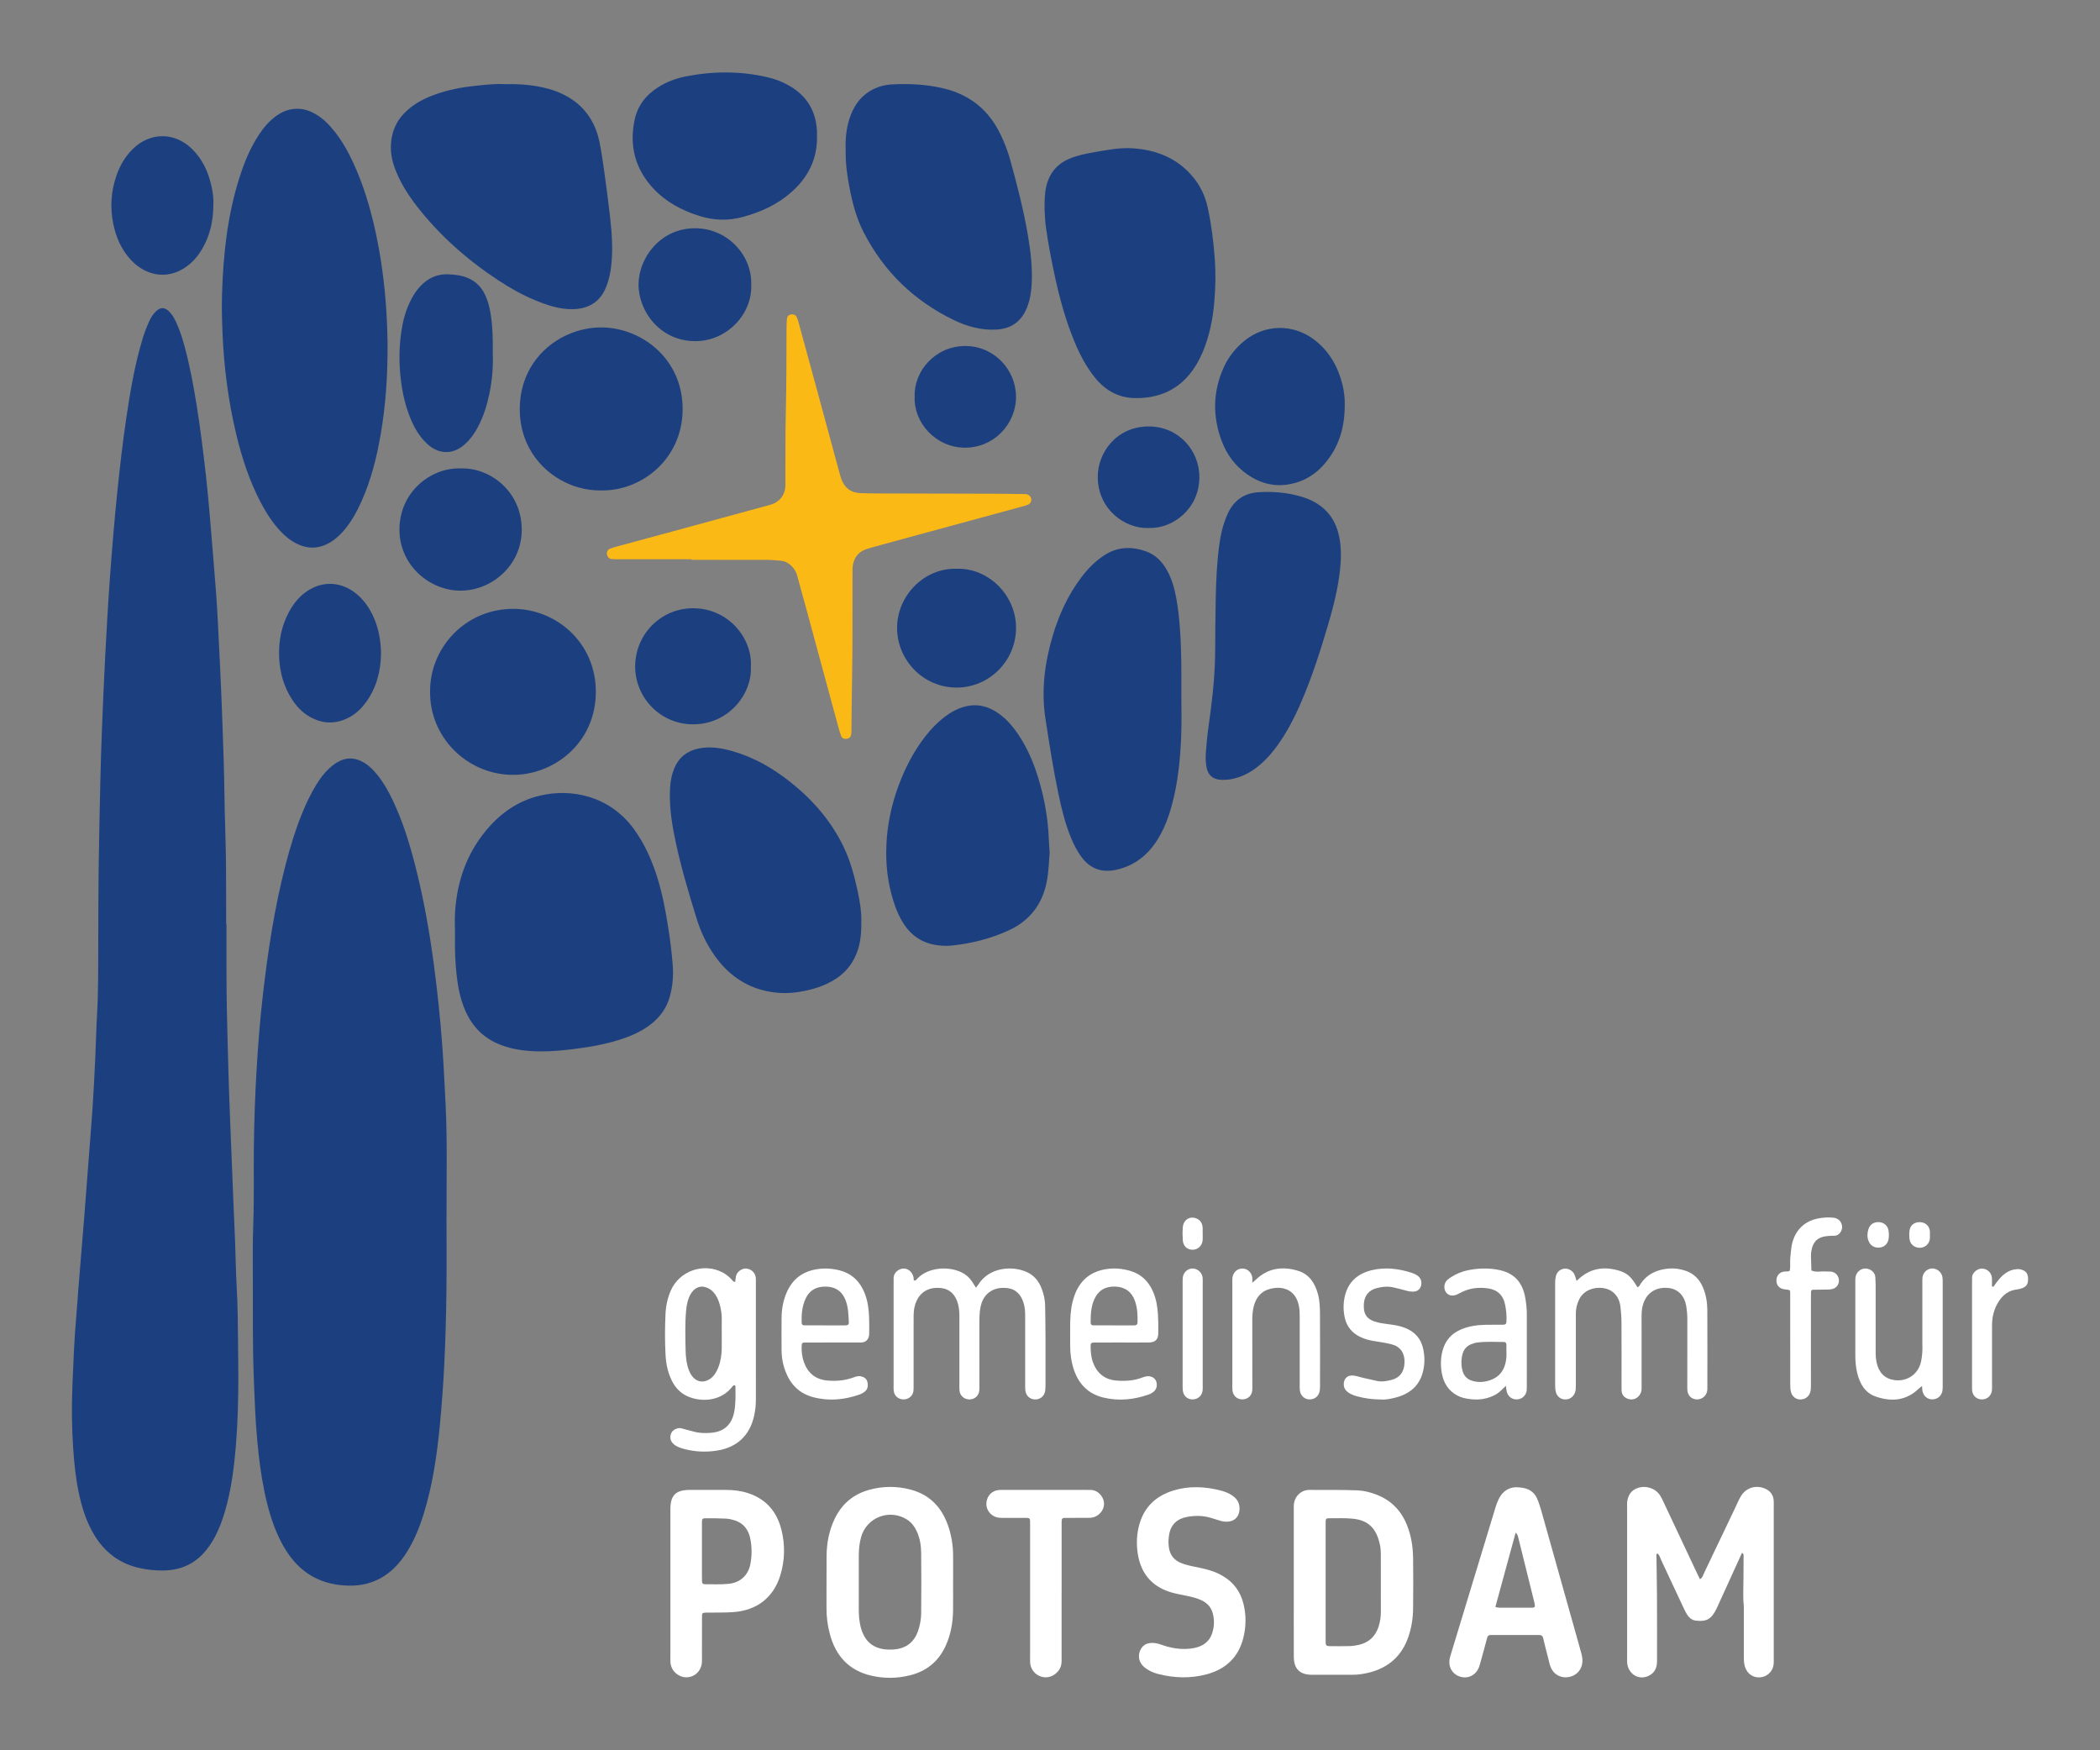
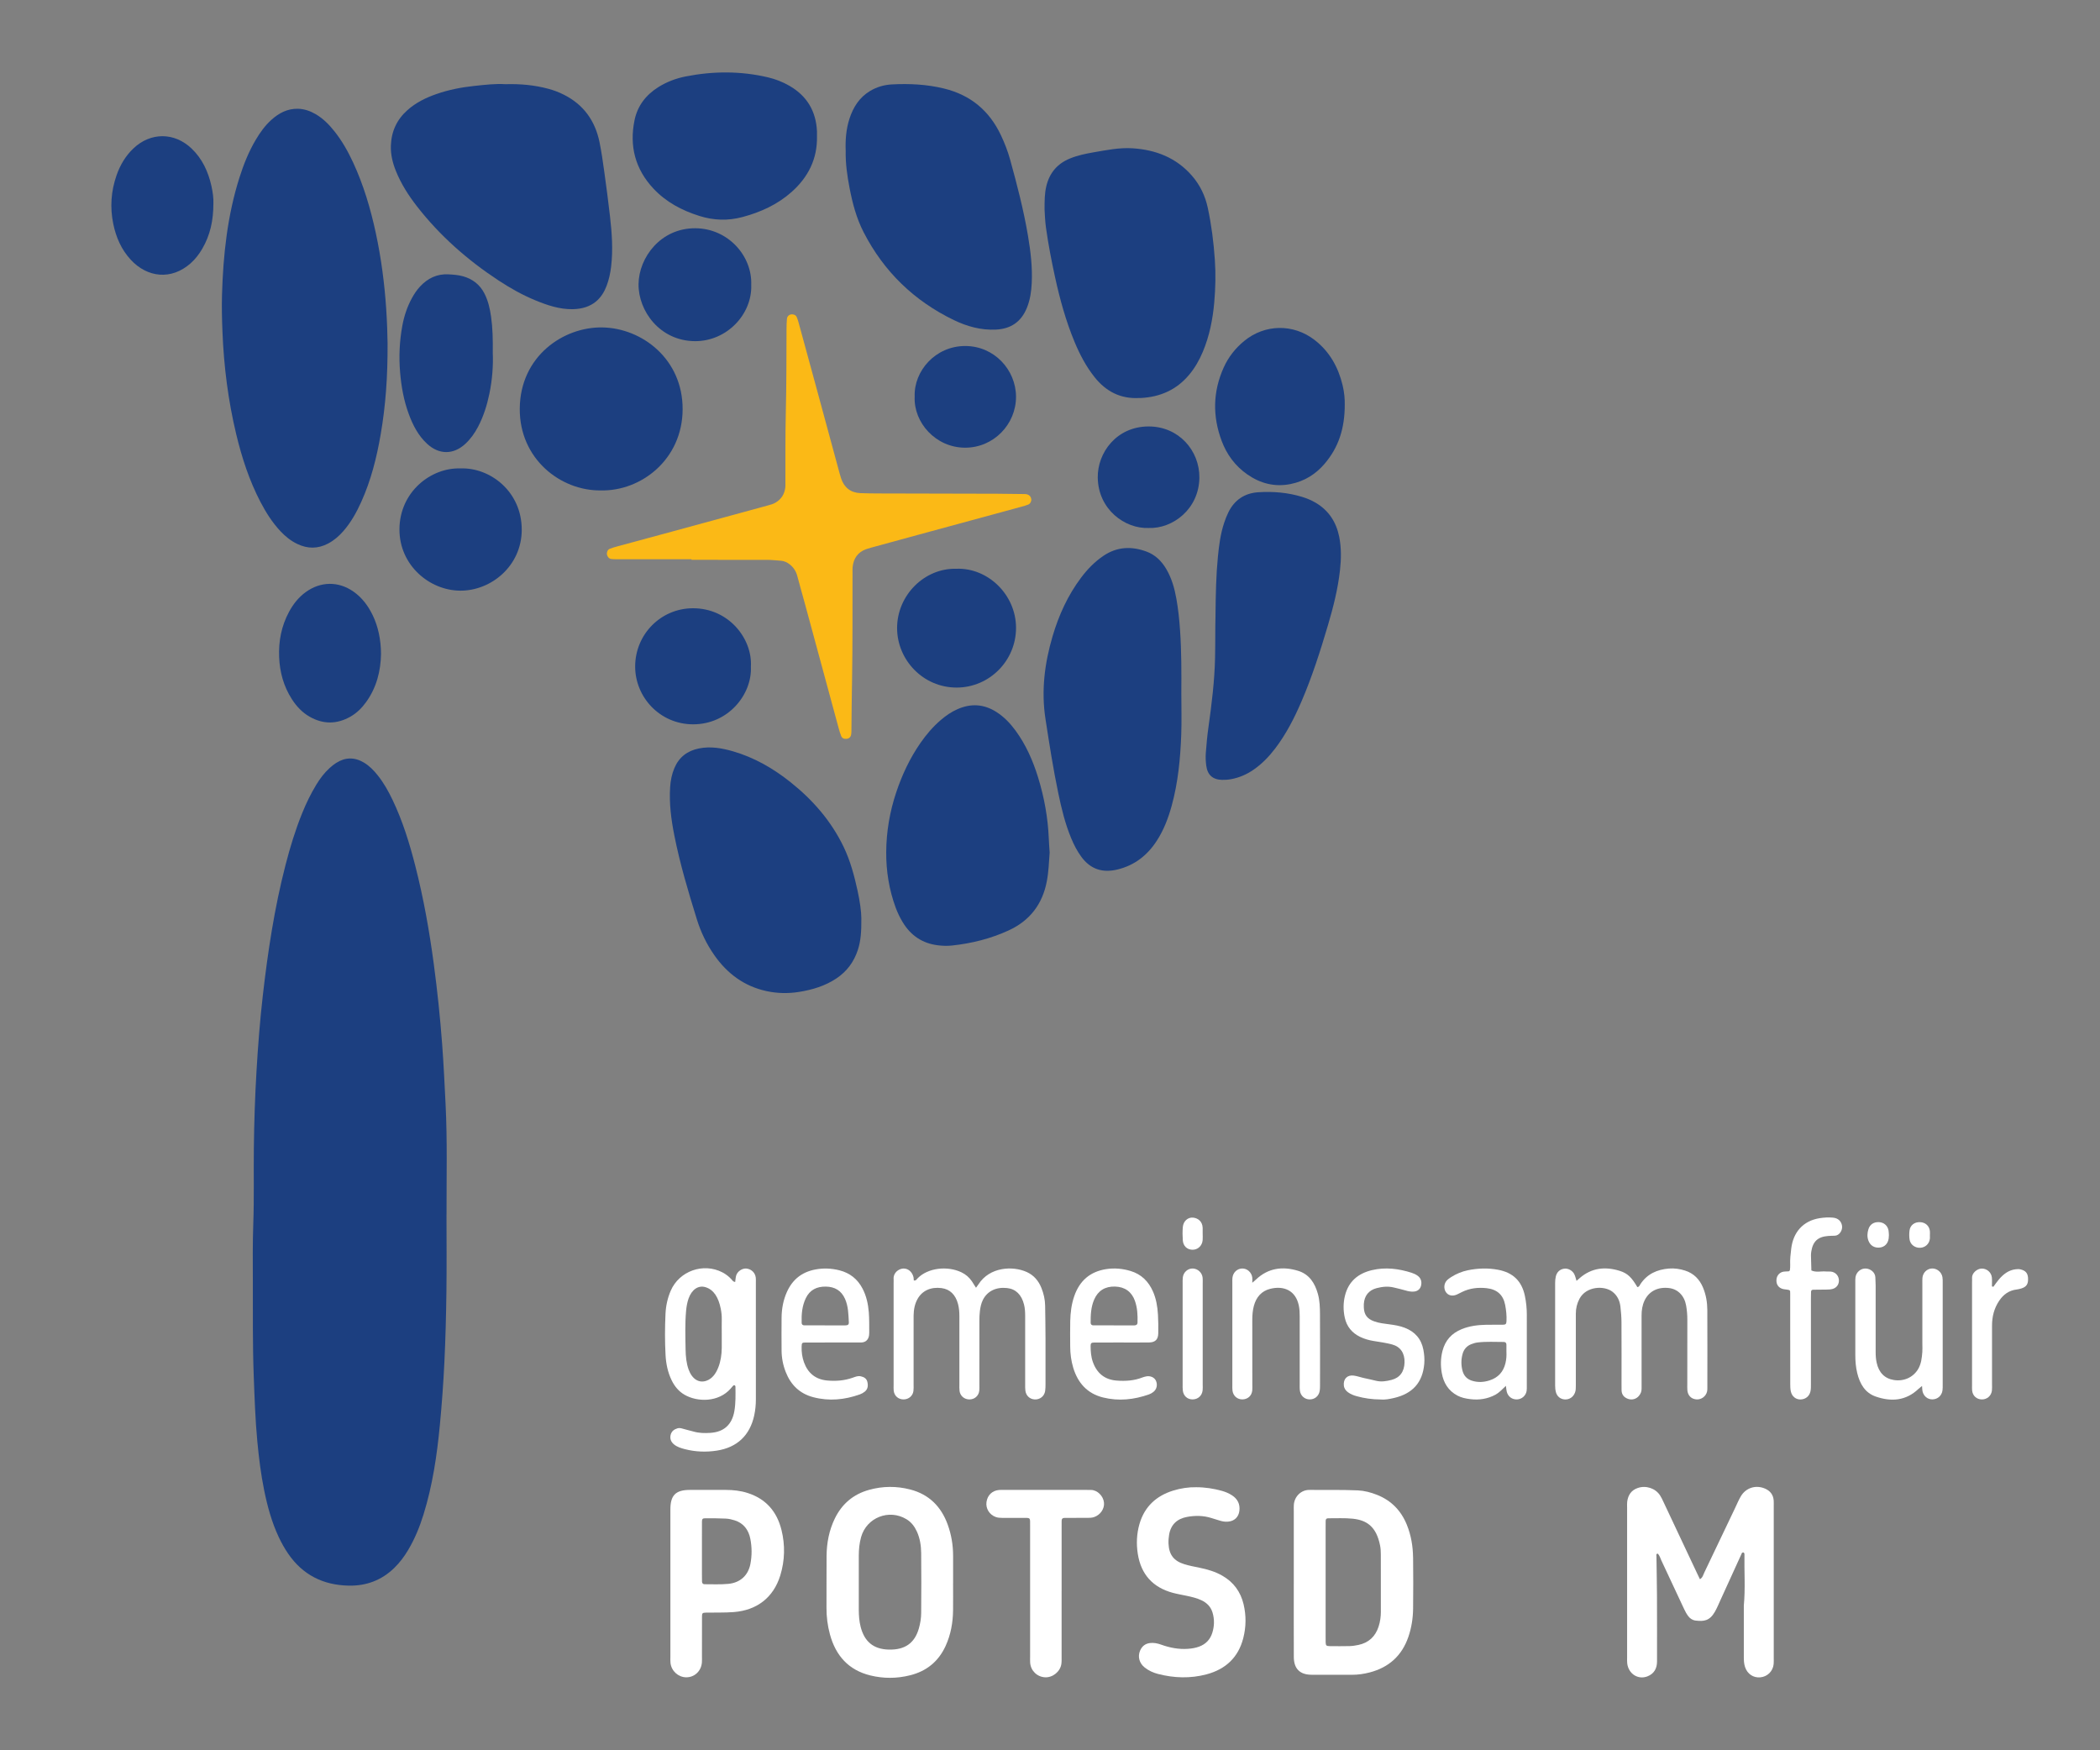
<svg xmlns="http://www.w3.org/2000/svg" id="Ebene_1" viewBox="0 0 1190.55 992.13">
  <rect x="0" y="0" width="1190.55" height="992.13" fill="#808080" stroke="none" />
  <defs>
    <style>      .st0 {        fill: #fff;      }      .st1 {        fill: #fbb916;      }      .st2 {        fill: #1c3f80;      }    </style>
  </defs>
-   <path class="st2" d="M128.41,523.93c0,9.32-.02,18.65,0,27.97.02,6.83.06,13.67.2,20.5.26,12.11.58,24.21.93,36.31.26,8.84.58,17.68.93,26.52.6,15.51,1.23,31.02,1.87,46.52.29,7.13.65,14.26.91,21.4.35,9.15.48,18.31.99,27.45.53,9.62.62,19.24.69,28.87.05,6.83.17,13.67.18,20.5.03,13.05-.3,26.09-1.36,39.09-1.05,12.85-2.63,25.64-6.34,38.06-1.42,4.77-3.13,9.42-5.46,13.83-1.38,2.62-2.97,5.09-4.81,7.42-6.17,7.83-14.31,11.64-24.22,11.84-4.68.1-9.29-.37-13.86-1.39-11.25-2.5-19.64-8.88-25.57-18.66-4.65-7.67-7.23-16.11-9-24.83-1.61-7.92-2.42-15.94-2.97-24.01-.81-11.79-.97-23.59-.48-35.38.55-13.18,1-26.36,2.19-39.51.45-4.95.72-9.91,1.12-14.86,1.18-14.54,2.4-29.09,3.56-43.63.78-9.75,1.49-19.5,2.24-29.26.8-10.52,1.68-21.04,2.38-31.57.61-9.14,1.05-18.29,1.48-27.44.38-8.06.53-16.14.99-24.19.78-13.5.67-27.01.71-40.52.04-13.83.03-27.66.21-41.48.21-16.46.56-32.91.93-49.37.23-10.09.54-20.17.93-30.25.55-13.96,1.13-27.91,1.86-41.86.79-15.03,1.62-30.07,2.72-45.08,1.18-16.1,2.5-32.19,4.16-48.25,1.43-13.75,2.98-27.47,5-41.15,2.24-15.21,4.77-30.36,9.2-45.12.98-3.28,2.18-6.46,3.56-9.59.82-1.86,1.78-3.63,3.07-5.2,3.23-3.93,6.31-3.9,9.57.1,1.48,1.82,2.5,3.92,3.44,6.06,1.87,4.28,3.25,8.73,4.46,13.22,2.9,10.8,4.9,21.8,6.68,32.83,2.15,13.34,3.78,26.75,5.3,40.17.89,7.87,1.58,15.76,2.25,23.65,1.17,13.76,2.28,27.53,3.36,41.31.46,5.88.8,11.77,1.11,17.66.46,8.68.85,17.37,1.28,26.05.85,17.05,1.4,34.12,1.98,51.18.46,13.35.44,26.7.91,40.04.52,14.91.51,29.81.53,44.72,0,3.11,0,6.21,0,9.32.05,0,.1,0,.15,0Z" />
  <path class="st2" d="M253.13,688.25c0,14.6.15,29.21-.04,43.8-.17,13.34-.51,26.69-1.15,40.02-.57,11.93-1.44,23.86-2.57,35.75-1.64,17.17-4.15,34.2-9.29,50.74-2.17,6.99-4.93,13.72-8.68,20.03-2.23,3.75-4.83,7.24-7.97,10.27-7.18,6.93-15.83,10.15-25.77,9.94-14.48-.3-26.08-6.09-34.33-18.17-2.02-2.95-3.75-6.06-5.28-9.3-3.99-8.49-6.43-17.45-8.29-26.59-1.86-9.14-2.99-18.37-3.87-27.65-1.17-12.37-1.57-24.77-2.04-37.18-.67-17.7-.45-35.4-.5-53.1-.03-11.03-.16-22.06.24-33.08.52-14.29.15-28.57.32-42.85.17-14.59.65-29.18,1.51-43.74.84-14.25,1.94-28.49,3.56-42.68,2.85-24.99,6.61-49.84,12.91-74.23,2.56-9.92,5.54-19.71,9.39-29.22,2.27-5.62,4.9-11.07,8.06-16.25,2.11-3.46,4.53-6.69,7.54-9.42,1.14-1.04,2.36-2.02,3.66-2.85,5.2-3.32,10.48-3.39,15.8-.21,3.12,1.86,5.58,4.44,7.82,7.24,3.41,4.27,6.05,9.01,8.4,13.92,5.72,11.95,9.6,24.55,12.87,37.34,4.7,18.36,8,36.99,10.51,55.77,2.02,15.08,3.59,30.2,4.73,45.38.85,11.3,1.37,22.61,1.94,33.93,1.04,20.8.49,41.61.54,62.42Z" />
  <path class="st2" d="M219.73,194.65c.08,19.11-1.12,35.36-3.89,51.46-2.26,13.19-5.5,26.11-11.03,38.37-2.69,5.97-5.85,11.65-10.19,16.61-2.48,2.83-5.26,5.24-8.61,7.01-5.79,3.06-11.6,3.04-17.44.25-3.68-1.76-6.81-4.28-9.6-7.26-4.6-4.92-8.16-10.54-11.27-16.48-6.37-12.19-10.58-25.15-13.78-38.46-4.57-19.08-7.02-38.44-7.8-58.05-.28-6.99-.46-13.98-.26-20.95.65-22.57,3.04-44.9,9.91-66.55,2.35-7.41,5.23-14.6,9.2-21.32,2.46-4.17,5.27-8.08,8.87-11.33,4.27-3.85,9.1-6.42,15.07-6.29,3.68.08,7,1.27,10.12,3.1,4.22,2.47,7.58,5.91,10.59,9.7,4.28,5.38,7.63,11.32,10.52,17.53,5.98,12.87,9.97,26.4,12.94,40.23,3.03,14.14,4.91,28.43,5.87,42.87.5,7.44.72,14.88.78,19.56Z" />
-   <path class="st2" d="M257.96,530.21c0-4.5-.26-9.03.05-13.51,1.14-17.01,6.47-32.52,17.42-45.8,8.11-9.84,18.1-16.94,30.69-19.91,18.46-4.35,39.85.53,53.29,19,5.92,8.13,9.95,17.16,13,26.66,3.18,9.93,5.05,20.16,6.63,30.45,1.04,6.75,1.87,13.53,2.37,20.34.44,5.95-.09,11.81-1.69,17.52-1.86,6.66-5.79,11.95-11.32,16.08-5.17,3.86-10.99,6.37-17.08,8.3-9.06,2.87-18.39,4.4-27.8,5.52-7.57.9-15.15,1.42-22.77.91-5.75-.39-11.38-1.39-16.8-3.45-9.52-3.63-16.16-10.21-20.19-19.5-2.75-6.33-4.1-13.02-4.86-19.83-.85-7.57-1.14-15.17-.94-22.79Z" />
  <path class="st2" d="M286.48,47.72c8.58-.24,16.58.5,24.43,2.62,3.01.81,5.9,1.91,8.68,3.3,11.18,5.59,17.77,14.74,20.27,26.84,1.16,5.61,1.95,11.31,2.74,16.99,1.15,8.29,2.25,16.6,3.2,24.92,1.1,9.56,1.81,19.14.66,28.76-.44,3.72-1.22,7.33-2.54,10.83-2.54,6.74-7.69,13.1-19.32,13.28-7.45.11-14.35-2.25-21.11-5.03-7.33-3.02-14.23-6.9-20.85-11.25-17.64-11.59-33.3-25.37-46.29-42.07-4.78-6.14-8.95-12.67-11.88-19.92-1.87-4.63-3.05-9.41-2.87-14.49.29-8.03,3.37-14.72,9.36-20.05,4.83-4.3,10.51-7.09,16.57-9.18,6.92-2.4,14.08-3.8,21.33-4.56,6.01-.63,12.03-1.36,17.62-.99Z" />
  <path class="st2" d="M669.73,393.12c0,7.76.23,15.53-.05,23.28-.5,13.66-1.8,27.24-5.46,40.48-1.91,6.9-4.44,13.55-8.35,19.61-5.35,8.29-12.57,13.99-22.29,16.36-8.42,2.06-15.29-.06-20.51-7.14-2.41-3.27-4.24-6.84-5.79-10.58-3.41-8.2-5.48-16.79-7.29-25.44-2.93-13.97-5.1-28.07-7.28-42.17-2.47-15.92-.5-31.54,4.03-46.89,3.54-11.99,8.66-23.24,16.22-33.27,3.56-4.73,7.65-8.94,12.6-12.29,7.73-5.23,15.94-5.55,24.42-2.42,4.99,1.84,8.61,5.43,11.27,9.99,3.02,5.16,4.62,10.83,5.66,16.65,1.07,5.95,1.69,11.96,2.1,18.01.83,11.93.79,23.87.72,35.82Z" />
  <path class="st2" d="M592.19,118.8c.01-4.97,0-9.14,1-13.28,1.8-7.51,6.2-12.71,13.3-15.64,4.32-1.78,8.87-2.74,13.46-3.53,7.33-1.26,14.65-2.78,22.15-2.29,13.21.85,24.77,5.35,33.66,15.56,4.57,5.26,7.5,11.37,8.96,18.17,2.09,9.72,3.33,19.55,4.01,29.47.55,8.08.37,16.12-.34,24.15-.84,9.62-2.71,19.03-6.47,27.98-1.99,4.75-4.51,9.18-7.84,13.13-7.12,8.47-16.35,12.51-27.26,13.08-.31.02-.62,0-.93,0-10.62.61-18.93-3.7-25.43-11.92-4.76-6.01-8.28-12.71-11.22-19.76-4.97-11.92-8.37-24.32-11.12-36.9-2.02-9.24-3.81-18.52-5.12-27.9-.52-3.7-.65-7.41-.81-10.34Z" />
  <path class="st2" d="M488.32,520.56c.06,7.6-.32,12.82-1.99,17.92-2.21,6.74-6.17,12.11-12.05,16.06-6.44,4.33-13.69,6.5-21.25,7.71-6.18.99-12.35.87-18.48-.46-12.63-2.73-22.22-9.88-29.55-20.32-4.41-6.27-7.69-13.14-9.95-20.42-4.87-15.7-9.58-31.45-12.77-47.6-1.78-9-2.96-18.06-2.36-27.28.24-3.75.96-7.38,2.43-10.84,2.64-6.19,7.35-9.78,13.93-11.09,6.6-1.31,12.97-.19,19.27,1.63,12.1,3.5,22.81,9.69,32.6,17.48,12.66,10.08,23.09,22.03,30.16,36.75,3.79,7.9,6.01,16.28,7.87,24.77,1.3,5.92,2.13,11.91,2.15,15.69Z" />
  <path class="st2" d="M479.44,85.31c-.21-5.86.2-12.04,2.15-18.03,2.13-6.54,5.62-12.07,11.67-15.71,3.82-2.3,8.02-3.49,12.37-3.72,9.95-.53,19.83-.05,29.58,2.33,15.04,3.68,25.68,12.55,32.25,26.49,2.13,4.51,3.92,9.13,5.24,13.92,3.93,14.21,7.63,28.48,10.09,43.03,1.5,8.88,2.57,17.82,2.13,26.87-.23,4.84-.94,9.59-2.78,14.08-3.21,7.84-9.07,11.87-17.56,12.26-8.46.39-16.34-1.79-23.81-5.4-22.54-10.89-39.65-27.44-51.13-49.74-4.09-7.94-6.34-16.48-8.01-25.19-1.32-6.87-2.33-13.78-2.18-21.18Z" />
  <path class="st2" d="M595.08,483.22c-.4,5.51-.58,10.92-1.6,16.29-2.47,13.02-9.65,22.37-21.63,27.88-10.22,4.7-21.05,7.39-32.22,8.58-2.6.28-5.29.18-7.89-.14-8.73-1.05-15.34-5.48-19.91-12.99-1.62-2.66-2.97-5.45-4.05-8.37-3.74-10.16-5.43-20.75-5.36-31.5.07-11.53,2-22.84,5.67-33.83,3.31-9.92,7.72-19.3,13.67-27.91,3.37-4.87,7.19-9.34,11.71-13.19,2.85-2.43,5.91-4.54,9.35-6.05,7.67-3.38,15.07-2.93,22.17,1.65,4.24,2.73,7.67,6.3,10.63,10.32,5.96,8.09,9.96,17.17,12.9,26.7,3.49,11.31,5.6,22.9,6.07,34.75.1,2.63.32,5.26.48,7.8Z" />
  <path class="st1" d="M392.08,317c-14.13,0-28.26,0-42.39,0-1.08,0-2.18,0-3.25-.15-1.19-.18-2.15-1.34-2.35-2.59-.19-1.19.41-2.67,1.52-3.14,1.42-.59,2.92-1.01,4.41-1.42,10.48-2.85,20.96-5.66,31.44-8.51,17.95-4.89,35.9-9.81,53.86-14.68,1.51-.41,3-.8,4.35-1.6,3.29-1.95,5.13-4.87,5.55-8.67.09-.77.05-1.55.05-2.33.06-13.36-.09-26.72.23-40.07.38-15.99.36-31.98.41-47.97,0-1.71.09-3.42.23-5.12.12-1.37,1.05-2.3,2.32-2.53,1.26-.23,2.65.29,3.18,1.42.52,1.11.86,2.32,1.19,3.51,3.36,12.27,6.71,24.54,10.05,36.82,4.39,16.17,8.77,32.34,13.16,48.51.24.9.5,1.79.8,2.68,1.79,5.31,5.51,8.16,11.04,8.37,3.26.12,6.52.17,9.78.18,22.51.06,45.03.09,67.54.16,4.97.01,9.93.1,14.9.17.77.01,1.58-.01,2.3.21,1.28.39,2.08,1.33,2.26,2.69.16,1.17-.55,2.58-1.7,3.06-1.29.53-2.64.89-3.99,1.26-19.45,5.3-38.91,10.58-58.37,15.87-8.98,2.44-17.95,4.9-26.92,7.35-.9.25-1.79.5-2.67.82-4.73,1.74-7.14,5.25-7.63,10.16-.11,1.08-.05,2.17-.06,3.26-.06,20.19.09,40.39-.26,60.58-.17,9.62-.29,19.24-.36,28.87,0,.77-.04,1.56-.18,2.32-.25,1.34-1.21,2.17-2.55,2.31-1.43.15-2.56-.33-3.07-1.58-.59-1.43-1.02-2.93-1.43-4.42-6.38-23.51-12.74-47.02-19.12-70.52-1.42-5.24-2.94-10.46-4.32-15.71-.7-2.66-2.04-4.84-4.18-6.55-1.48-1.19-3.13-2.02-5.06-2.17-2.63-.2-5.26-.49-7.88-.5-14.28-.05-28.57-.02-42.85-.02,0-.1,0-.21,0-.31Z" />
  <path class="st2" d="M689.09,349.41c.14-13.06.35-23.45,1.37-33.81.64-6.48,1.46-12.96,3.53-19.18.68-2.05,1.47-4.09,2.42-6.03,3.45-7.01,9.21-10.86,16.92-11.36,8.4-.54,16.74.14,24.85,2.62,2.68.82,5.26,1.89,7.67,3.3,7.42,4.36,11.68,10.94,13.37,19.26,1.27,6.3,1.16,12.63.46,18.99-1.18,10.68-3.82,21.04-6.86,31.31-4.31,14.57-8.93,29.04-14.94,43.03-4.05,9.43-8.7,18.53-14.95,26.74-3.5,4.6-7.47,8.71-12.24,12.01-3.88,2.69-8.13,4.53-12.76,5.38-1.67.31-3.4.42-5.09.39-5.31-.11-8.32-2.79-8.99-8.13-.29-2.3-.42-4.66-.25-6.97.36-4.95.82-9.9,1.51-14.81,1.83-13.06,3.46-26.11,3.74-39.35.19-8.69.06-17.37.25-23.39Z" />
  <path class="st2" d="M463.17,77.27c.26,12.82-4.98,23.17-14.39,31.54-8.06,7.17-17.61,11.49-27.95,14.24-8.17,2.17-16.21,1.9-24.29-.63-9.96-3.12-18.93-7.87-26.11-15.54-10.3-11.01-13.72-24.1-10.69-38.76,1.68-8.15,6.46-14.33,13.51-18.75,4.8-3.01,10.05-4.97,15.54-6.05,15.56-3.05,31.14-3.13,46.65.53,4.25,1,8.29,2.59,12.08,4.77,9.96,5.73,15.12,14.4,15.65,25.85.04.93,0,1.86,0,2.8Z" />
-   <path class="st2" d="M243.83,391.93c-.17-24.47,19.73-46.89,47.31-46.81,23.97.07,46.67,18.9,46.66,47.04-.01,29.28-24.34,47.67-48.05,47.05-25.69-.68-46.3-21.86-45.92-47.28Z" />
  <path class="st2" d="M340.62,277.99c-22.76.28-46.16-17.8-45.95-46.37.22-29.74,24.77-46.4,46.84-46.02,22.57.39,45.61,18.01,45.49,46.45-.12,28.39-23.54,46.46-46.39,45.94Z" />
  <path class="st2" d="M762.38,228.95c.08,13.93-3.55,24.73-11.45,33.96-5.08,5.94-11.43,9.88-19.2,11.45-9.07,1.83-17.23-.31-24.67-5.5-6.82-4.76-11.59-11.25-14.47-18.96-5.23-13.98-5-27.92,1.18-41.62,2.66-5.9,6.58-10.87,11.56-14.97,11.73-9.66,27.92-9.91,39.97-.59,8.45,6.54,13.36,15.33,15.85,25.59,1,4.1,1.3,8.27,1.22,10.65Z" />
  <path class="st0" d="M987.58,880.23c-4.05,8.89-8.1,17.77-12.16,26.66-1.03,2.26-1.97,4.57-3.2,6.72-3.01,5.24-6.3,5.53-10.97,4.98-1.79-.21-3.22-1.22-4.24-2.63-.91-1.24-1.65-2.62-2.3-4.02-4.29-9.12-8.51-18.27-12.82-27.38-.63-1.34-.96-2.89-2.12-3.93-1.02.21-.69.99-.68,1.49.08,7.45.27,14.9.3,22.35.06,12.43.03,24.85.03,37.28,0,3.95-1.63,6.96-5.37,8.45-5.33,2.12-10.78-1.35-11.52-7.26-.14-1.07-.07-2.17-.07-3.26,0-28.43,0-56.85,0-85.28,0-1.09-.09-2.19.06-3.26.51-3.65,2.24-6.38,5.89-7.66,4.65-1.64,10.02.05,12.72,4.15.76,1.16,1.34,2.44,1.93,3.7,6.35,13.46,12.68,26.92,19.02,40.38.53,1.12,1.07,2.23,1.65,3.45,1.58-.87,1.87-2.49,2.5-3.8,5.84-12.16,11.62-24.34,17.43-36.52,1.07-2.24,2.01-4.55,3.27-6.68,2.9-4.89,8.54-6.61,13.74-4.35,2.95,1.28,4.66,3.51,4.89,6.77.06.93.03,1.86.03,2.79,0,28.89,0,57.78,0,86.67,0,1.09.05,2.18-.06,3.26-.41,4.07-3.59,7.16-7.64,7.49-3.92.33-7.23-1.93-8.55-5.78-.67-1.95-.72-3.95-.72-5.98.01-9.63,0-19.26,0-28.89.9-9.65.21-19.31.36-28.97.01-.83-.31-1.53-1.39-.97Z" />
  <path class="st2" d="M279.36,199.89c.32,7.21-.26,15.24-1.89,23.19-1.35,6.56-3.33,12.9-6.46,18.86-1.89,3.6-4.21,6.88-7.21,9.65-6.76,6.25-14.92,6.21-21.68-.04-5.04-4.67-8.06-10.57-10.38-16.88-2.81-7.62-4.23-15.52-4.91-23.61-.75-8.88-.35-17.67,1.26-26.41,1.02-5.52,2.76-10.81,5.48-15.75,1.28-2.32,2.74-4.52,4.54-6.46,4.34-4.67,9.6-7.28,16.11-6.93,2.79.15,5.56.33,8.28,1.1,5.54,1.57,9.66,4.79,12.24,9.96,2.04,4.08,3.02,8.44,3.66,12.92.92,6.48,1.05,12.99.97,20.4Z" />
  <path class="st2" d="M261.1,265.52c16.55-.64,34.77,12.93,34.69,34.89-.08,20.4-17.35,34.5-34.86,34.4-17.51-.1-34.56-14.47-34.47-34.81.1-21.27,17.95-35.09,34.63-34.48Z" />
  <path class="st2" d="M542.16,322.4c17.88-.71,33.84,14.69,33.86,33.46.02,18.67-15.1,33.82-33.58,33.88-19.2.05-33.78-15.74-33.85-33.6-.07-18.73,15.53-34.23,33.58-33.74Z" />
  <path class="st2" d="M216.01,370.66c-.16,9.56-2.46,19.06-8.54,27.43-2.4,3.31-5.27,6.13-8.83,8.15-7.64,4.34-15.37,4.4-23.03.06-4.27-2.42-7.54-5.92-10.18-10.04-4.63-7.25-6.83-15.23-7.18-23.77-.37-9.02,1.28-17.62,5.58-25.61,2.38-4.42,5.42-8.31,9.54-11.28,8.4-6.07,18.44-6.21,26.93-.32,4.98,3.46,8.45,8.17,11.05,13.57,3,6.24,4.62,13.76,4.66,21.81Z" />
  <path class="st2" d="M120.98,115.2c.02,9.89-1.87,18.11-6.25,25.7-1.8,3.11-3.95,5.94-6.65,8.34-10.96,9.71-24.62,8.13-33.99-2.05-5.3-5.76-8.31-12.69-9.87-20.26-1.92-9.33-1.29-18.54,1.85-27.54,2.02-5.79,5.06-10.97,9.55-15.24,9.75-9.28,23.27-9.26,33.03.08,6.05,5.79,9.36,13.05,11.19,21.07.83,3.64,1.27,7.34,1.14,9.91Z" />
  <path class="st2" d="M425.7,377.84c.75,15.73-12.76,32.76-32.78,32.73-18.79-.02-32.87-15.39-32.83-32.82.04-18.17,14.5-32.9,32.69-32.97,20.41-.07,33.84,17.3,32.92,33.05Z" />
  <path class="st0" d="M677.99,843.01c5.48.02,10.06.79,14.57,2.02,2.09.57,4.11,1.4,5.94,2.6,3.14,2.07,4.59,4.94,4.15,8.72-.42,3.56-2.82,5.89-6.44,6.17-1.56.12-3.09-.07-4.59-.56-1.62-.53-3.26-.99-4.89-1.5-4.54-1.43-9.18-1.47-13.79-.61-5.59,1.04-9.18,4.33-10.14,10.09-.28,1.67-.41,3.4-.33,5.09.28,6.21,2.97,9.76,8.94,11.61,2.81.87,5.72,1.41,8.6,2,4.59.93,9.02,2.23,13.1,4.6,6.26,3.63,10.19,9.02,11.88,15.98,1.56,6.44,1.5,12.95-.16,19.38-2.82,10.97-10.07,17.62-20.79,20.47-9.16,2.44-18.42,2.15-27.6-.23-2.72-.71-5.27-1.88-7.48-3.64-3.09-2.46-4.07-6.17-2.6-9.58,1.06-2.47,2.92-3.97,5.63-4.29,2.2-.26,4.29.19,6.38.94,4.86,1.75,9.86,2.71,15.07,2.35,2.18-.15,4.31-.49,6.37-1.25,3.76-1.38,6.28-4.03,7.46-7.77,1.19-3.76,1.31-7.64.17-11.48-.99-3.34-3.21-5.58-6.32-7.04-2.69-1.27-5.56-1.91-8.44-2.53-2.57-.55-5.18-.98-7.72-1.66-11.36-3.05-18.06-10.42-19.9-22.05-.91-5.73-.66-11.48.97-17.08,2.85-9.74,9.46-15.83,18.98-18.81,4.46-1.39,9.08-2.02,12.99-1.93Z" />
  <path class="st2" d="M425.9,161.52c.55,16.8-14.01,31.96-31.89,31.86-19.91-.11-32.18-17.1-32-32.37.18-15.04,12.53-31.76,32.26-31.63,18.54.13,32.27,15.73,31.62,32.14Z" />
  <path class="st0" d="M893.81,726.03c.61-.54,1.16-1.03,1.71-1.51,6.74-5.88,14.45-6.71,22.69-4.17,4.52,1.4,6.78,3.68,10.05,9.22,1.07-.06,1.31-1.01,1.76-1.7,3.83-5.78,9.46-8.27,16.14-8.81,3.14-.25,6.23.21,9.19,1.16,4.86,1.56,8.16,4.9,10.13,9.6,1.71,4.07,2.43,8.36,2.45,12.72.07,14.61.03,29.21.02,43.82,0,.77.02,1.57-.14,2.32-.63,2.87-3.34,4.82-6.19,4.54-2.86-.29-4.75-2.21-5-5.19-.1-1.23-.04-2.48-.04-3.73,0-12.12-.03-24.24.02-36.36.01-2.66-.23-5.28-.68-7.88-.96-5.59-4.67-9.33-9.65-9.94-6.37-.77-11.41,1.78-13.91,7.04-1.3,2.72-1.71,5.6-1.7,8.6.03,11.5.01,23,.01,34.5,0,2.33-.02,4.66,0,6.99,0,1.47-.51,2.73-1.41,3.86-1.52,1.91-3.95,2.64-6.27,1.82-2.26-.8-3.59-2.36-3.67-4.83-.03-1.09-.02-2.18-.02-3.26,0-11.81.04-23.62-.03-35.43-.02-2.94-.26-5.89-.6-8.81-.39-3.35-1.78-6.29-4.51-8.39-4.74-3.65-14.89-3.17-18.7,3.98-1.41,2.66-2.08,5.49-2.07,8.5.02,5.9,0,11.81,0,17.72,0,7.61,0,15.23,0,22.84,0,1.4.04,2.79-.48,4.14-.97,2.51-3.15,4-5.77,3.86-2.42-.13-4.38-1.64-5.04-4.12-.32-1.18-.44-2.45-.44-3.67-.03-19.42-.03-38.85,0-58.27,0-1.23.11-2.49.39-3.68.6-2.54,2.37-4.08,4.81-4.39,2.17-.28,4.68,1.06,5.71,3.23.53,1.11.78,2.34,1.22,3.7Z" />
  <path class="st0" d="M553.34,729.92c.69-.96,1.06-1.43,1.39-1.93,6.35-9.9,19.41-10.57,27.4-6.95,4.03,1.83,6.68,5.01,8.29,9.04,1.27,3.18,2.04,6.52,2.1,9.97.11,6.21.19,12.42.21,18.62.03,8.54.02,17.08,0,25.62,0,1.39.01,2.81-.2,4.18-.46,2.98-2.96,4.93-5.92,4.78-2.78-.14-4.9-2.07-5.29-4.96-.17-1.22-.11-2.48-.12-3.72,0-12.89-.01-25.78,0-38.66,0-2.18-.11-4.32-.65-6.46-1.41-5.59-4.66-8.8-9.64-9.34-6.21-.68-11.2,1.77-13.67,6.71-.99,1.97-1.41,4.11-1.7,6.26-.24,1.84-.28,3.71-.29,5.57-.02,12.11-.01,24.22-.01,36.33,0,1.09.06,2.18-.05,3.26-.32,3.01-2.67,5.05-5.69,5.01-2.79-.04-5.1-1.97-5.49-4.73-.17-1.22-.1-2.48-.1-3.72,0-12.89-.02-25.78,0-38.66,0-2.34-.17-4.64-.76-6.92-1.38-5.32-4.61-8.47-9.37-9.08-6.02-.77-10.88,1.41-13.54,6.08-1.66,2.91-2.22,6.1-2.28,9.39-.05,2.64-.01,5.28-.01,7.92,0,10.4,0,20.81,0,31.21,0,1.24.07,2.5-.09,3.72-.35,2.75-2.65,4.71-5.44,4.78-3.03.08-5.41-1.93-5.75-4.94-.12-1.07-.05-2.17-.05-3.26,0-19.25,0-38.51,0-57.76,0-.78.05-1.56,0-2.33-.24-3.39,2.74-5.73,5.39-5.89,2.76-.17,5.16,1.85,5.89,4.91.14.59.1,1.23.15,1.84,1.2.28,1.66-.68,2.24-1.27,5.67-5.81,16.72-7.19,24.79-3.34,2.42,1.16,4.42,2.87,5.93,5.11.68,1.01,1.31,2.06,2.3,3.61Z" />
  <path class="st2" d="M651.15,299.28c-13.31.53-28.52-10.4-28.8-28.52-.22-14.18,10.68-29.02,28.82-29.03,17.15-.02,28.96,13.75,28.79,29.06-.21,17.76-15.12,29.02-28.81,28.49Z" />
  <path class="st2" d="M518.56,224.82c-.56-14.49,11.74-28.7,28.65-28.69,16.34,0,28.71,13.36,28.8,28.68.08,15.63-12.68,29.06-29.01,28.96-16.61-.11-29.13-14.31-28.44-28.94Z" />
  <path class="st0" d="M601.85,902.14c0,12.27,0,24.54,0,36.81,0,1.4.07,2.81-.12,4.19-.6,4.35-4.86,7.82-9.21,7.62-4.57-.21-8.2-3.75-8.5-8.32-.08-1.24-.02-2.48-.02-3.73,0-24.69,0-49.39,0-74.08,0-4.53.39-4.24-4.3-4.24-3.88,0-7.76-.01-11.64,0-1.25,0-2.46-.09-3.65-.53-3.51-1.32-5.66-4.82-5.14-8.46.55-3.87,3.26-6.49,7.1-6.82.93-.08,1.86-.04,2.79-.04,15.52,0,31.05,0,46.57,0,.93,0,1.86.02,2.79.03,3.62.02,6.99,3.43,7.36,7.17.35,3.53-2.05,6.97-5.6,8.2-1.37.47-2.74.44-4.13.44-4.19.01-8.38,0-12.57.02-1.08,0-1.73.5-1.71,1.67.01,1.24-.01,2.48-.01,3.73,0,12.11,0,24.23,0,36.34Z" />
  <path class="st0" d="M1089.68,785.58c-1.11.92-1.59,1.27-2.03,1.69-7.12,6.79-15.47,7.39-24.24,4.35-6.14-2.13-9.02-7.28-10.49-13.3-.81-3.33-1.09-6.74-1.09-10.17,0-13.83,0-27.66,0-41.48,0-.93-.03-1.88.12-2.79.48-2.91,3.09-5.02,5.95-4.83,2.49.17,5.13,2.05,5.29,4.97.08,1.55.16,3.1.17,4.65.01,12.58.02,25.17,0,37.75,0,2.03.13,4.03.57,6.01,1.24,5.67,4.57,9.01,9.82,9.82,5.6.87,10.8-1.48,13.61-6.07,1.85-3.03,2.19-6.43,2.46-9.83.13-1.54.02-3.11.02-4.66,0-11.34,0-22.68,0-34.03,0-1.09-.05-2.18.04-3.26.24-3,2.54-5.25,5.4-5.38,2.78-.13,5.45,2.01,5.94,4.87.18,1.06.15,2.17.15,3.25,0,19.27,0,38.53,0,57.8,0,1.09.03,2.19-.13,3.25-.44,3-2.81,5.02-5.77,5.03-2.71,0-4.94-1.84-5.56-4.69-.16-.72-.13-1.48-.25-2.97Z" />
  <path class="st0" d="M709.94,727.13c1.21-1.05,1.68-1.42,2.11-1.84,6.91-6.56,15.07-7.61,23.8-4.97,6.38,1.93,9.6,6.96,11.31,13.14,1.05,3.79,1.16,7.68,1.18,11.55.07,13.51.03,27.03.02,40.54,0,.93-.03,1.87-.17,2.78-.48,3.02-2.83,4.98-5.82,4.91-2.71-.06-5.01-2.05-5.4-4.85-.19-1.37-.13-2.79-.13-4.19,0-12.74,0-25.47,0-38.21,0-2.02-.09-4-.51-6.01-1.79-8.49-8.48-11.37-16.24-9.42-4.94,1.24-7.89,4.75-9.21,9.58-.74,2.7-.93,5.49-.92,8.31.04,12.11.02,24.23.02,36.34,0,1.09.06,2.18-.03,3.26-.25,3.05-2.5,5.12-5.53,5.18-2.96.06-5.32-1.99-5.69-5.02-.13-1.07-.08-2.17-.08-3.26,0-19.26,0-38.52,0-57.78,0-.93-.04-1.87.05-2.79.3-3.03,2.61-5.25,5.47-5.34,2.81-.09,5.29,2.03,5.77,5,.12.75.02,1.53.02,3.08Z" />
  <path class="st0" d="M782.79,793.28c-5.04-.04-9.33-.68-13.54-1.83-1.79-.49-3.54-1.15-5.06-2.28-1.3-.97-2.17-2.17-2.33-3.85-.36-3.65,1.92-6.06,5.57-5.59,1.83.23,3.61.88,5.42,1.3,2.41.56,4.85,1.03,7.25,1.64,2.98.75,5.9.24,8.75-.48,4.8-1.2,7.31-4.72,7.43-9.98.12-5.19-2.31-8.87-7.13-10.14-3.44-.91-6.99-1.4-10.51-1.97-2.63-.43-5.15-1.15-7.53-2.3-4.62-2.23-7.61-5.86-8.71-10.87-.91-4.14-.92-8.35.1-12.48,1.99-8.11,7.5-12.65,15.36-14.5,7.61-1.79,15.11-.83,22.47,1.52,1.16.37,2.33.92,3.32,1.63,1.79,1.28,2.47,3.14,2.06,5.33-.41,2.18-1.91,3.52-4.18,3.69-1.56.12-3.06-.15-4.58-.61-2.22-.67-4.51-1.15-6.76-1.71-3.26-.81-6.49-.46-9.67.35-4.52,1.15-7.06,4.35-7.33,9.04-.04.62-.03,1.24,0,1.86.15,4.15,1.9,6.54,5.91,7.96,2.8.99,5.74,1.3,8.66,1.68,2.93.38,5.85.87,8.61,1.93,5.79,2.22,9.43,6.32,10.6,12.52.49,2.61.71,5.22.49,7.87-.91,10.79-6.75,16.95-17.03,19.39-2.69.64-5.49,1.12-7.64.89Z" />
  <path class="st0" d="M1014.92,759.81c0-8.85.01-17.7,0-26.55,0-2.01-.06-2-2.01-2.28-.91-.13-1.87-.19-2.71-.51-2.21-.84-3.26-2.7-3.07-5.17.18-2.29,1.74-4.08,4.01-4.48.91-.16,1.86-.08,2.78-.17.51-.05.82-.46.86-.92.1-.92.17-1.86.13-2.78-.14-3.12.22-6.2.6-9.27,1.11-9.13,6.65-15.71,16.2-17.19,2.48-.38,4.95-.52,7.42-.29,2.95.27,4.71,1.98,5.16,4.54.45,2.62-1.51,5.66-4.14,5.71-1.24.02-2.48.04-3.72.14-5.84.45-8.68,3.09-9.57,8.88-.12.76-.19,1.55-.17,2.32.05,2.78.15,5.56.23,8.34,2.65,1.25,5.46.35,8.18.59.92.08,1.87-.04,2.79.05,2.47.23,4.31,2.04,4.61,4.46.3,2.45-1.04,4.65-3.48,5.37-1.16.34-2.44.35-3.67.38-2.48.07-4.96.04-7.45.08-.71.01-1.14.42-1.17,1.15-.04,1.24-.06,2.48-.06,3.72,0,16.15,0,32.29-.01,48.44,0,1.39.04,2.82-.23,4.17-.57,2.85-2.78,4.63-5.57,4.72-2.71.09-4.98-1.69-5.6-4.6-.29-1.35-.32-2.77-.32-4.15-.03-8.23-.01-16.46-.01-24.68h0Z" />
  <path class="st0" d="M1130.12,729.37c1-1.35,1.94-2.75,3.02-4.03,2.56-3.03,5.53-5.41,9.68-5.88.95-.11,1.82-.14,2.74.09,2.75.67,4.02,2.1,4.19,4.8.21,3.43-.81,5.07-3.81,6-.88.27-1.8.49-2.72.6-4.32.52-7.46,2.86-9.82,6.36-2.86,4.24-4.06,8.99-4.06,14.08,0,11.02,0,22.04,0,33.06,0,1.24.07,2.49-.06,3.72-.32,2.99-2.72,5.09-5.66,5.08-3.02-.01-5.28-2.07-5.57-5.12-.09-.92-.04-1.86-.04-2.79,0-19.4,0-38.8,0-58.2,0-.93.07-1.87.01-2.79-.15-2.64,2.76-5.24,5.49-5.28,2.87-.04,5.44,2.14,5.74,5.05.17,1.67.03,3.38.03,5.07.28.06.55.13.83.19Z" />
-   <path class="st0" d="M681.85,756.48c0,9.46,0,18.92,0,28.37,0,1.09.07,2.18-.05,3.25-.33,3.03-2.61,5.08-5.61,5.14-2.97.05-5.27-1.96-5.62-5.04-.14-1.23-.1-2.48-.1-3.72,0-18.92,0-37.83,0-56.75,0-1.24-.05-2.49.11-3.71.38-2.96,2.92-5.11,5.75-4.98,2.84.14,5.25,2.44,5.49,5.34.09,1.08.03,2.17.03,3.25,0,9.61,0,19.23,0,28.84Z" />
+   <path class="st0" d="M681.85,756.48c0,9.46,0,18.92,0,28.37,0,1.09.07,2.18-.05,3.25-.33,3.03-2.61,5.08-5.61,5.14-2.97.05-5.27-1.96-5.62-5.04-.14-1.23-.1-2.48-.1-3.72,0-18.92,0-37.83,0-56.75,0-1.24-.05-2.49.11-3.71.38-2.96,2.92-5.11,5.75-4.98,2.84.14,5.25,2.44,5.49,5.34.09,1.08.03,2.17.03,3.25,0,9.61,0,19.23,0,28.84" />
  <path class="st0" d="M681.83,699.31c0,1.24.1,2.49-.02,3.72-.31,3.23-2.84,5.48-5.91,5.37-2.97-.12-5.1-2.12-5.34-5.37-.18-2.47-.19-4.97.01-7.44.28-3.39,2.84-5.67,5.8-5.4,2.68.25,5.34,2.04,5.46,5.86.04,1.09,0,2.17,0,3.26h-.02Z" />
  <path class="st0" d="M1070.88,700.09c-.05.71-.05,1.33-.14,1.94-.4,2.9-2.31,4.83-5.06,5.13-3.07.33-5.44-1.16-6.46-4.02-.76-2.13-.6-4.24.03-6.34.82-2.72,2.99-4.17,5.94-4.05,2.79.11,4.94,1.92,5.47,4.68.17.9.15,1.83.21,2.66Z" />
  <path class="st0" d="M1094.11,700.22c0,.62.05,1.25,0,1.86-.3,2.97-2.61,5.11-5.57,5.21-2.97.1-5.57-1.87-5.96-4.78-.23-1.67-.23-3.43,0-5.09.41-2.98,2.86-4.78,5.95-4.66,3.07.12,5.28,2.13,5.58,5.14.08.77.01,1.55.01,2.33Z" />
-   <path class="st0" d="M987.58,880.23c-.12-1.18.57-1.98,1.26-2.78.65.04.72.54.71.97-.13,10-.27,20.01-.45,30.01-.01.58-.32,1.16-.49,1.74-.55-4.89-.19-9.79-.2-14.69,0-4.29.07-8.58.08-12.87,0-.89.15-1.88-.92-2.38Z" />
  <path class="st0" d="M801.11,882.9c-.08-6.4-1.11-12.67-3.55-18.64-3.27-8.02-8.83-13.76-16.94-16.95-3.49-1.37-7.09-2.33-10.83-2.51-4.34-.2-8.69-.22-13.03-.25-4.81-.04-9.63.04-14.44-.01-4.67-.06-8.5,3.72-8.81,8.49-.07,1.08-.03,2.17-.03,3.26,0,13.52,0,27.04,0,40.55,0,14.14-.04,28.28.02,42.42.03,6.65,3.45,10.03,10.05,10.05,7.61.03,15.22-.02,22.83.02,3.45.02,6.83-.48,10.13-1.34,10.87-2.82,18.28-9.5,21.94-20.18,1.78-5.18,2.61-10.56,2.67-16.01.11-9.63.12-19.27,0-28.9ZM782.86,913.33c0,2.97-.37,5.89-1.3,8.71-1.84,5.63-5.64,9.16-11.46,10.38-1.66.35-3.37.61-5.06.65-3.72.1-7.45.05-11.17.02-1.9-.02-2.23-.34-2.31-2.06-.05-1.08-.02-2.17-.02-3.26,0-10.4,0-20.8,0-31.2s0-20.49,0-30.74c0-1.24,0-2.48.02-3.73.01-.89.39-1.49,1.35-1.48,4.65.04,9.34-.25,13.95.23,7.76.81,13.4,4.22,15.56,15.24.33,1.66.41,3.4.41,5.1.04,10.71.02,21.42.02,32.13Z" />
  <path class="st0" d="M540.34,897.31c0-5.13,0-10.25,0-15.38.01-6.11-1-12.08-3.08-17.8-3.69-10.14-10.56-17.05-21.16-19.81-7.81-2.03-15.66-1.98-23.45.2-8.88,2.48-15.31,7.92-19.35,16.2-3.26,6.68-4.61,13.81-4.69,21.18-.11,9.78.03,19.57-.05,29.35-.04,5.17.62,10.24,1.96,15.19,3.27,12.01,10.52,20.23,22.91,23.26,7.51,1.84,15.06,1.79,22.57-.1,9.32-2.34,16.04-7.82,20.07-16.57,2.97-6.46,4.17-13.29,4.25-20.34.06-5.12.01-10.25.01-15.38ZM522.24,914.32c-.02,2.93-.49,5.85-1.3,8.7-2.41,8.47-8.01,12.24-17.02,12.03-8.99-.2-13.88-4.75-15.98-12.83-.83-3.19-1.05-6.42-1.07-9.67-.04-5.12,0-10.24,0-15.35s0-10.24,0-15.35c0-3.58.34-7.12,1.31-10.58,3.11-11.09,15.86-16.1,25.72-10.12,2.76,1.67,4.59,4.1,5.91,6.99,1.77,3.88,2.39,8.04,2.43,12.22.12,11.32.09,22.64,0,33.96Z" />
-   <path class="st0" d="M895.81,934.65c-6.75-24.04-13.49-48.08-20.26-72.11-1.09-3.88-2.11-7.79-3.48-11.58-1.98-5.49-5.59-7.88-12.57-7.94-3.85.05-7.73,2.12-9.92,6.88-.65,1.4-1.22,2.85-1.67,4.33-8.45,27.73-16.88,55.47-25.29,83.21-.4,1.33-.83,2.69-.92,4.06-.3,4.37,2.32,7.91,6.49,9.03,4.04,1.09,8.19-.86,10.01-4.83.58-1.26.9-2.64,1.27-3.98,1.21-4.33,2.43-8.66,3.54-13.02.31-1.22.76-1.93,2.11-1.92,9.16.02,18.32.01,27.48,0,1.24,0,1.95.43,2.26,1.76.87,3.78,1.87,7.52,2.83,11.28.42,1.65.74,3.34,1.34,4.93,1.78,4.69,6.46,6.97,11.31,5.64,3.95-1.08,6.54-4.33,6.78-8.46.15-2.54-.65-4.91-1.32-7.29ZM869.35,911.22c-.27.11-.61.07-.92.07-6.21,0-12.41.01-18.62-.01-.59,0-1.18-.21-2.05-.38,3.83-14.04,7.62-27.92,11.51-42.16.95.85,1.21,1.77,1.45,2.7,3.06,12.33,6.13,24.66,9.18,37,.15.6.19,1.22.26,1.83.07.59-.4.79-.8.95Z" />
  <path class="st0" d="M443.04,867.25c-2.55-10.39-8.77-17.63-19.16-20.96-4.04-1.3-8.18-1.75-12.39-1.75-6.83,0-13.67-.02-20.5,0-7.93.03-10.93,3.05-10.93,11.01-.01,13.83,0,27.66,0,41.48s0,27.97,0,41.95c0,1.24-.08,2.5.07,3.73.55,4.52,4.41,7.99,8.86,8.05,4.71.06,8.55-3.51,8.93-8.38.1-1.24.04-2.48.04-3.73,0-7.46-.01-14.92.02-22.37,0-1.89.29-2.14,2.21-2.18,5.28-.11,10.57.09,15.83-.32,13.15-1.03,22.5-8.28,26.34-20.76,2.61-8.49,2.8-17.17.69-25.77ZM425.41,886.58c-1.28,6.47-5.78,10.58-12.54,11.22-4.46.42-8.98.19-13.47.2-.88,0-1.39-.57-1.41-1.49-.02-1.4-.04-2.79-.04-4.19,0-4.34,0-8.68,0-13.03h0c0-5.58-.02-11.17.01-16.75,0-1.53.4-1.94,1.93-1.93,3.87,0,7.75,0,11.62.19,1.68.08,3.39.48,5,.99,5.09,1.62,7.88,5.42,8.87,10.44.93,4.74.96,9.6.03,14.35Z" />
  <path class="st0" d="M428.45,724.15c-.32-2.73-2.5-4.8-5.25-5.08-2.31-.24-5.04,1.47-5.8,3.81-.37,1.16-.4,2.43-.6,3.77-1.3-.13-1.61-.93-2.11-1.47-1.48-1.62-3.19-2.95-5.13-3.96-10.87-5.62-24.5-.77-29.33,10.46-1.79,4.17-2.73,8.58-2.94,13.1-.36,7.75-.39,15.52.03,23.27.27,4.97,1.25,9.84,3.47,14.38,1.68,3.43,4.04,6.31,7.35,8.2,7.35,4.21,19.23,4.29,26.09-3.52.51-.58.98-1.21,1.53-1.75.16-.16.61-.18.83-.08.19.09.36.46.36.7.04,4.65.18,9.31-.62,13.93-1.33,7.6-5.89,11.79-13.55,12.29-3.25.21-6.51.18-9.69-.77-1.93-.57-3.92-.94-5.84-1.54-1.07-.33-2.11-.58-3.18-.26-1.89.57-3.35,1.66-3.85,3.67-.54,2.17.15,3.99,1.85,5.41,1.84,1.53,4.09,2.19,6.34,2.76,5.95,1.52,12.01,1.72,18.02.79,11.4-1.77,18.69-8.58,21.16-19.95.66-3.05.95-6.12.94-9.24-.02-22.05,0-44.09-.01-66.14,0-.93.05-1.87-.05-2.79ZM409.18,755.75c0,2.79.03,5.59,0,8.38-.05,3.77-.59,7.39-1.87,10.75-1.47,3.87-3.62,6.64-6.79,7.77-4.28,1.52-8.16-.92-10.13-6.36-1.29-3.58-1.64-7.47-1.71-11.3-.12-7.27-.37-14.57.27-21.84.22-2.49.63-4.87,1.43-7.13,1.81-5.08,5.52-7.61,9.54-6.41,4.84,1.44,7.45,5.98,8.7,12.25.38,1.93.61,3.93.57,5.98-.06,2.63-.01,5.27-.01,7.91Z" />
  <path class="st0" d="M865.61,745.58c0-3.74-.35-7.44-1.12-11.09-1.8-8.46-6.84-13.2-15.29-14.76-5.74-1.06-11.43-.85-17.09.31-3.36.69-6.51,2.02-9.41,3.86-.91.57-1.82,1.22-2.54,2.01-1.6,1.76-1.73,4.58-.46,6.48,1.31,1.96,3.67,2.52,6.17,1.43.99-.43,1.94-.96,2.92-1.44,4.45-2.2,9.17-2.73,14.04-2.19,5.88.65,9.4,3.78,10.49,9.51.58,3.04.92,6.14.74,9.25-.08,1.5-.44,1.93-1.94,1.95-3.26.05-6.52-.03-9.77.04-4.67.1-9.26.68-13.64,2.45-5.72,2.3-9.37,6.37-10.93,12.37-1.07,4.14-1.12,8.32-.4,12.46.98,5.61,3.71,10.14,8.93,12.88,2.24,1.18,4.69,1.66,7.13,1.97,5.04.64,9.89-.08,14.41-2.52,2.07-1.12,3.62-2.88,5.89-5,.22,1.59.27,2.48.49,3.33.71,2.77,3.01,4.46,5.81,4.36,2.71-.1,5.02-2.11,5.45-4.84.14-.91.1-1.86.1-2.79,0-13.35,0-26.69.01-40.04ZM853.48,772.74c-1.19,4.93-4.17,8.16-9,9.72-3.33,1.07-6.65,1.24-10.02.17-2.93-.93-4.64-2.91-5.38-5.84-.77-3.07-.75-6.13.06-9.18.72-2.73,2.36-4.68,5-5.69,1.15-.44,2.35-.82,3.57-.96,4.93-.6,9.9-.28,14.85-.28.82,0,1.46.47,1.47,1.43.01,1.39,0,2.79,0,3.87.13,2.48-.03,4.63-.55,6.76Z" />
  <path class="st0" d="M620.24,760.99c5.12-.03,10.25-.01,15.37-.01h0c5.28,0,10.56.05,15.84-.02,3.47-.05,5.13-1.66,5.2-5.12.07-3.57.04-7.15-.17-10.71-.27-4.51-1-8.96-2.85-13.12-2.52-5.67-6.58-9.73-12.62-11.55-4.51-1.36-9.11-1.8-13.8-1.09-9.18,1.4-15.14,6.57-18.17,15.29-1.6,4.6-2.18,9.36-2.29,14.18-.11,4.81-.05,9.63-.02,14.45.02,4.06.54,8.07,1.7,11.94,2.59,8.65,7.99,14.7,16.93,16.91,8.82,2.18,17.55,1.27,26.08-1.76.86-.31,1.7-.79,2.42-1.36,1.95-1.53,2.48-4.04,1.51-6.29-.94-2.18-3.46-2.94-5.44-2.56-.76.15-1.52.33-2.24.61-4.73,1.88-9.68,2.16-14.66,1.78-6.73-.51-11.18-4.17-13.44-10.49-1.06-2.96-1.28-6.06-1.29-9.18,0-1.47.39-1.88,1.95-1.89ZM620.33,736.61c2.19-5.01,6.15-7.48,11.78-7.34,5.54.15,9.45,2.89,11.29,8.06,1.43,4,1.63,8.18,1.49,12.38-.04,1.13-.76,1.57-1.85,1.57-3.87-.01-7.75,0-11.62,0v-.02c-3.87,0-7.75,0-11.62,0-.94,0-1.47-.59-1.48-1.43-.03-4.51.17-8.99,2.01-13.22Z" />
  <path class="st0" d="M456.75,760.99c5.12-.03,10.25,0,15.37-.01.62,0,1.24,0,1.86,0,4.66,0,9.31-.02,13.97,0,2.08,0,3.64-.82,4.41-2.77.33-.84.43-1.82.43-2.73-.02-3.88.06-7.78-.24-11.64-.37-4.65-1.35-9.19-3.54-13.4-2.82-5.43-7.23-8.89-13.07-10.37-4.54-1.15-9.14-1.36-13.84-.45-7.63,1.49-12.88,5.74-16.01,12.77-2.05,4.61-2.94,9.47-2.99,14.48-.07,6.21-.04,12.42,0,18.64.02,4.23.83,8.35,2.38,12.27,2.85,7.24,7.93,12.19,15.53,14.19,8.98,2.37,17.83,1.51,26.51-1.59,1-.36,1.99-.92,2.81-1.6,1.78-1.47,1.89-3.54,1.38-5.56-.45-1.82-1.89-2.69-3.71-3.08-1.64-.36-3.05.26-4.49.77-4.77,1.69-9.69,2.08-14.68,1.6-6.53-.63-10.85-4.23-13.05-10.35-1-2.79-1.4-5.72-1.32-8.7.07-2.27.17-2.46,2.31-2.47ZM456.84,735.85c2.29-4.73,6.24-6.62,11.29-6.56,5.09.06,8.85,2.21,10.97,7.03,1.85,4.22,1.89,8.7,2.13,13.16.07,1.34-.51,1.79-2.07,1.8-3.86.04-7.72.01-11.59.01v-.03c-3.86,0-7.72,0-11.59,0-.91,0-1.47-.5-1.5-1.39-.15-4.83.21-9.57,2.36-14.02Z" />
</svg>